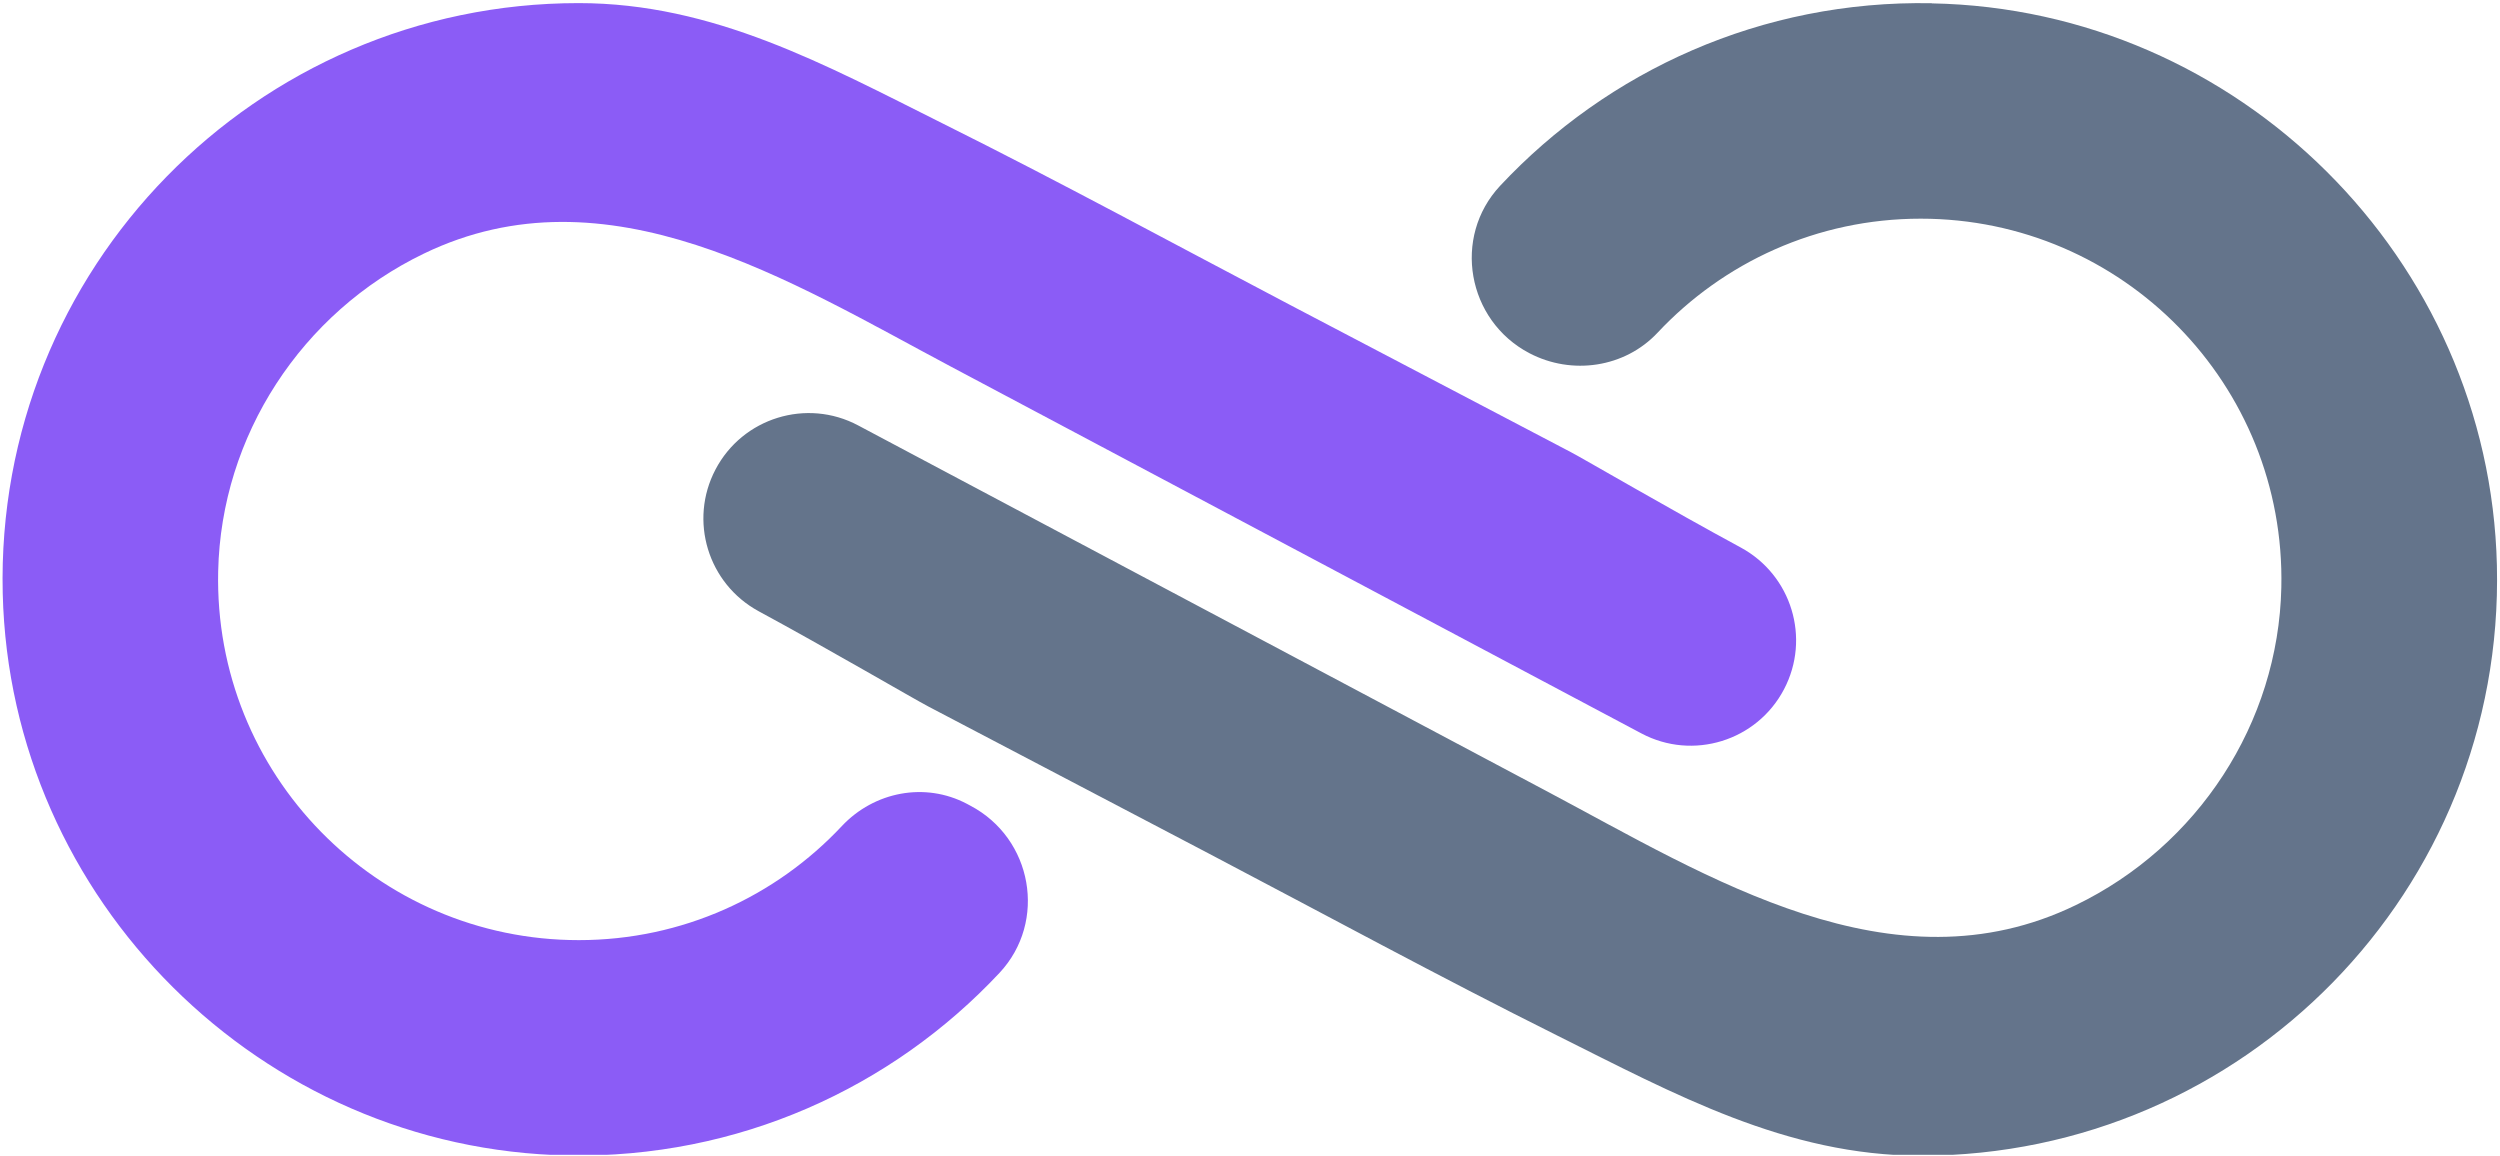
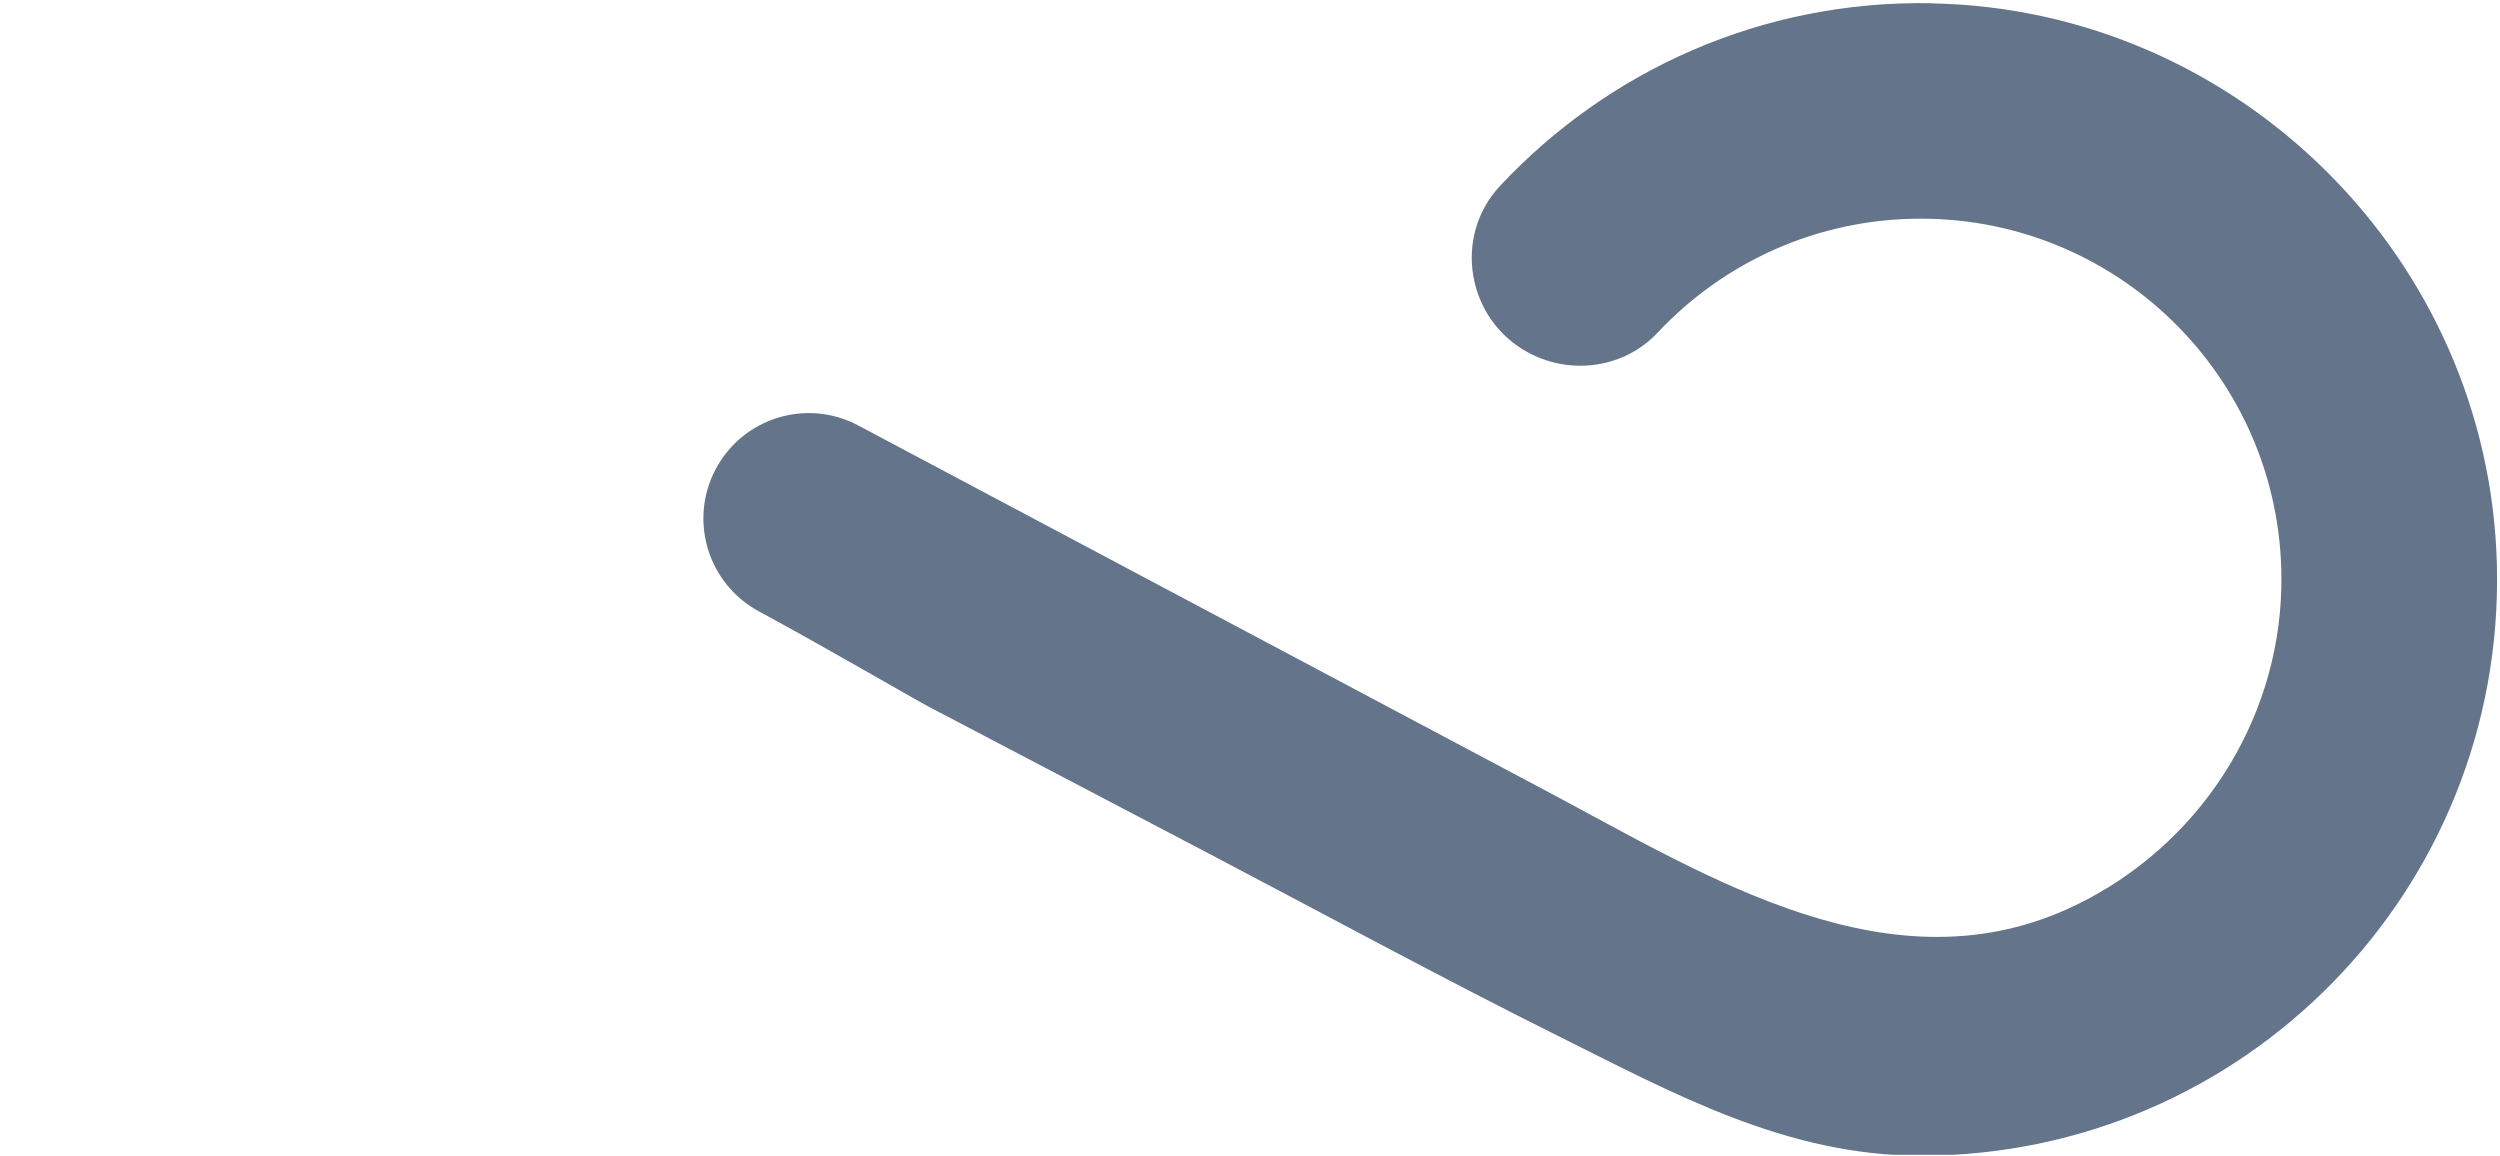
<svg xmlns="http://www.w3.org/2000/svg" id="Layer_1" viewBox="0 0 201.33 93.06">
  <defs>
    <style>.cls-1{fill:none;}.cls-2{clip-path:url(#clippath-1);}.cls-3{clip-path:url(#clippath);}.cls-4{fill:#64748b;}.cls-5{fill:#8b5cf6;}</style>
    <clipPath id="clippath">
      <rect class="cls-1" x="56" width="145.33" height="93" />
    </clipPath>
    <clipPath id="clippath-1">
-       <rect class="cls-1" width="145.33" height="93" />
-     </clipPath>
+       </clipPath>
  </defs>
  <g class="cls-3">
    <path class="cls-4" d="M155.57.26c-13.72-.26-26.1,5.45-34.76,14.7-3.87,4.14-2.66,10.85,2.35,13.48,3.43,1.8,7.69,1.17,10.33-1.65,5.3-5.65,12.83-9.18,21.19-9.18,16.27,0,29.41,13.36,29.04,29.71-.24,10.92-6.72,20.82-16.55,25.57-14.78,7.16-29.57-2.25-42.49-9.11-18.53-9.84-37.05-19.68-55.57-29.52-4.15-2.21-9.31-.61-11.49,3.55-2.16,4.11-.61,9.19,3.47,11.41,5.64,3.05,12.51,7.07,13.68,7.68,7.55,3.95,15.09,7.91,22.64,11.87,9.3,4.88,18.53,9.9,27.93,14.59,9.49,4.73,18.5,9.71,29.35,9.71,26.01,0,47.02-21.39,46.39-47.54-.59-24.7-20.81-44.8-45.52-45.26" />
  </g>
  <g class="cls-2">
-     <path class="cls-5" d="M45.73,93.05c13.72.25,26.1-5.45,34.76-14.7,3.87-4.14,2.66-10.84-2.35-13.47l-.28-.15c-3.37-1.77-7.45-.98-10.06,1.79-5.3,5.66-12.83,9.19-21.19,9.19-16.27,0-29.41-13.36-29.04-29.71.24-10.91,6.72-20.82,16.55-25.57,14.78-7.15,29.57,2.25,42.49,9.11,18.53,9.84,37.05,19.68,55.57,29.52,4.15,2.21,9.31.61,11.49-3.55,2.16-4.11.61-9.19-3.47-11.41-5.64-3.05-12.51-7.06-13.68-7.68-7.55-3.96-15.09-7.91-22.64-11.87-9.3-4.88-18.53-9.91-27.93-14.59C66.46,5.22,57.46.25,46.6.25,20.6.25-.41,21.65.22,47.79c.59,24.7,20.8,44.8,45.51,45.26" />
-   </g>
+     </g>
</svg>